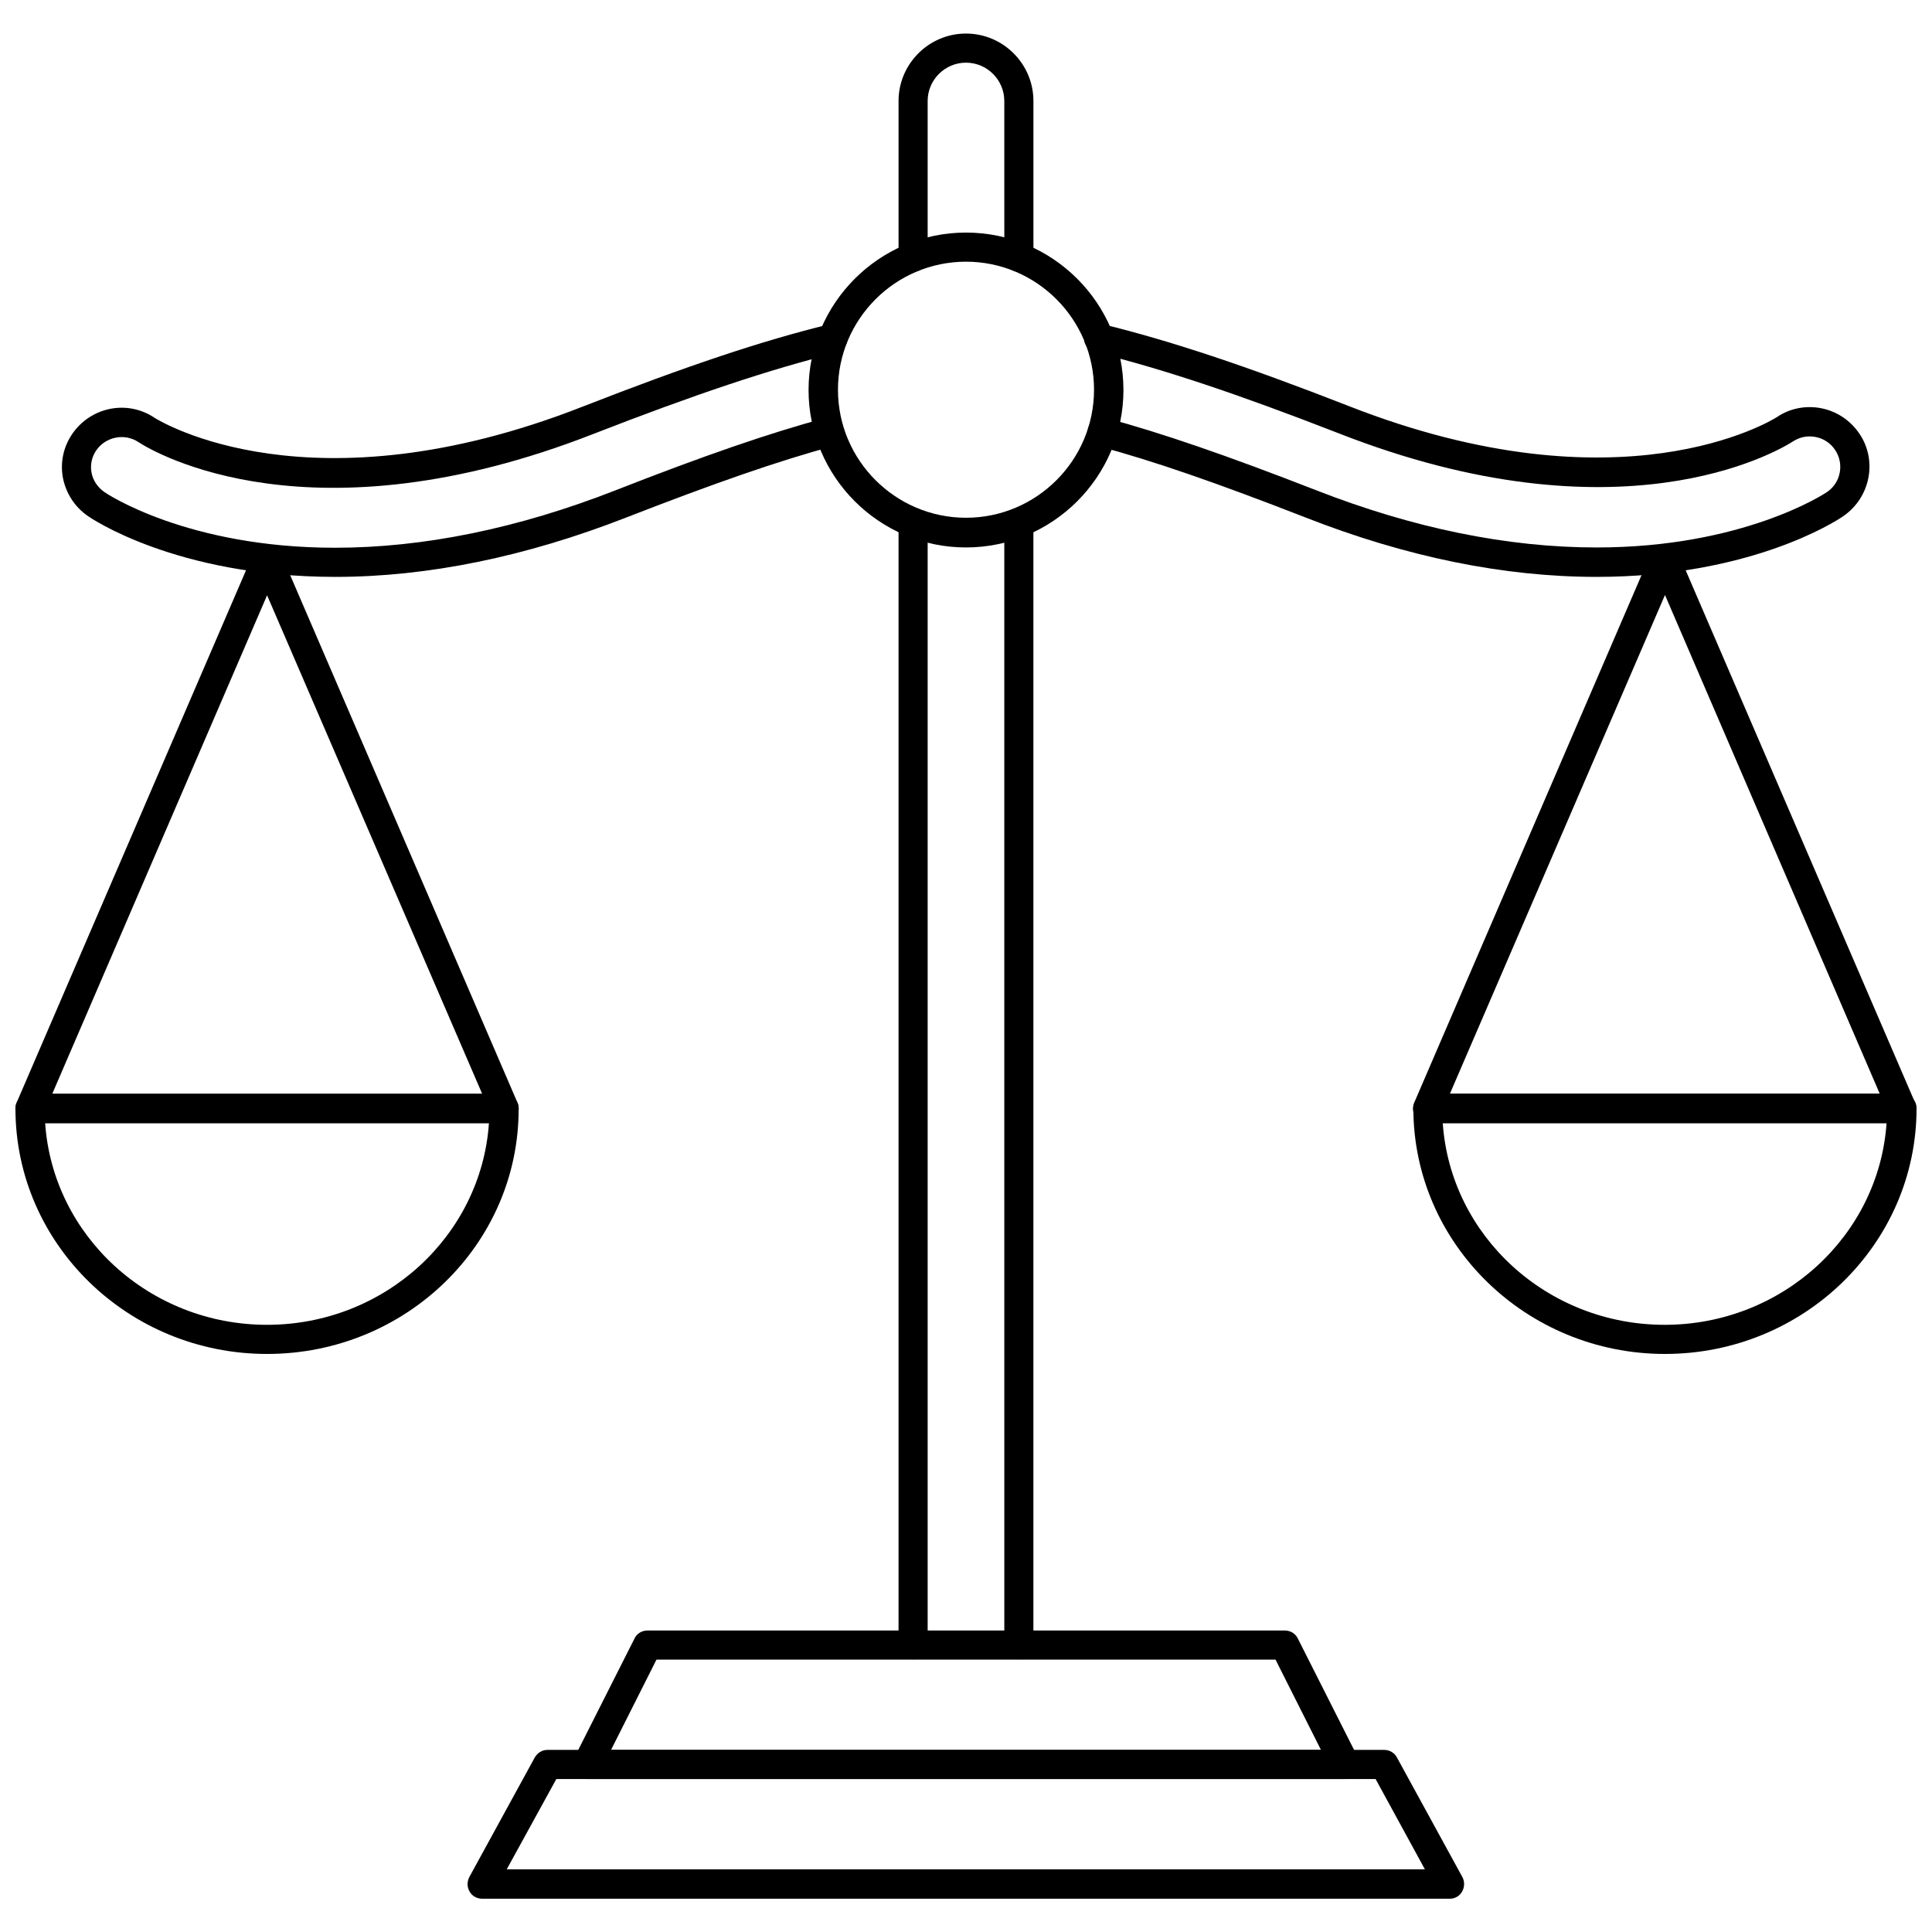
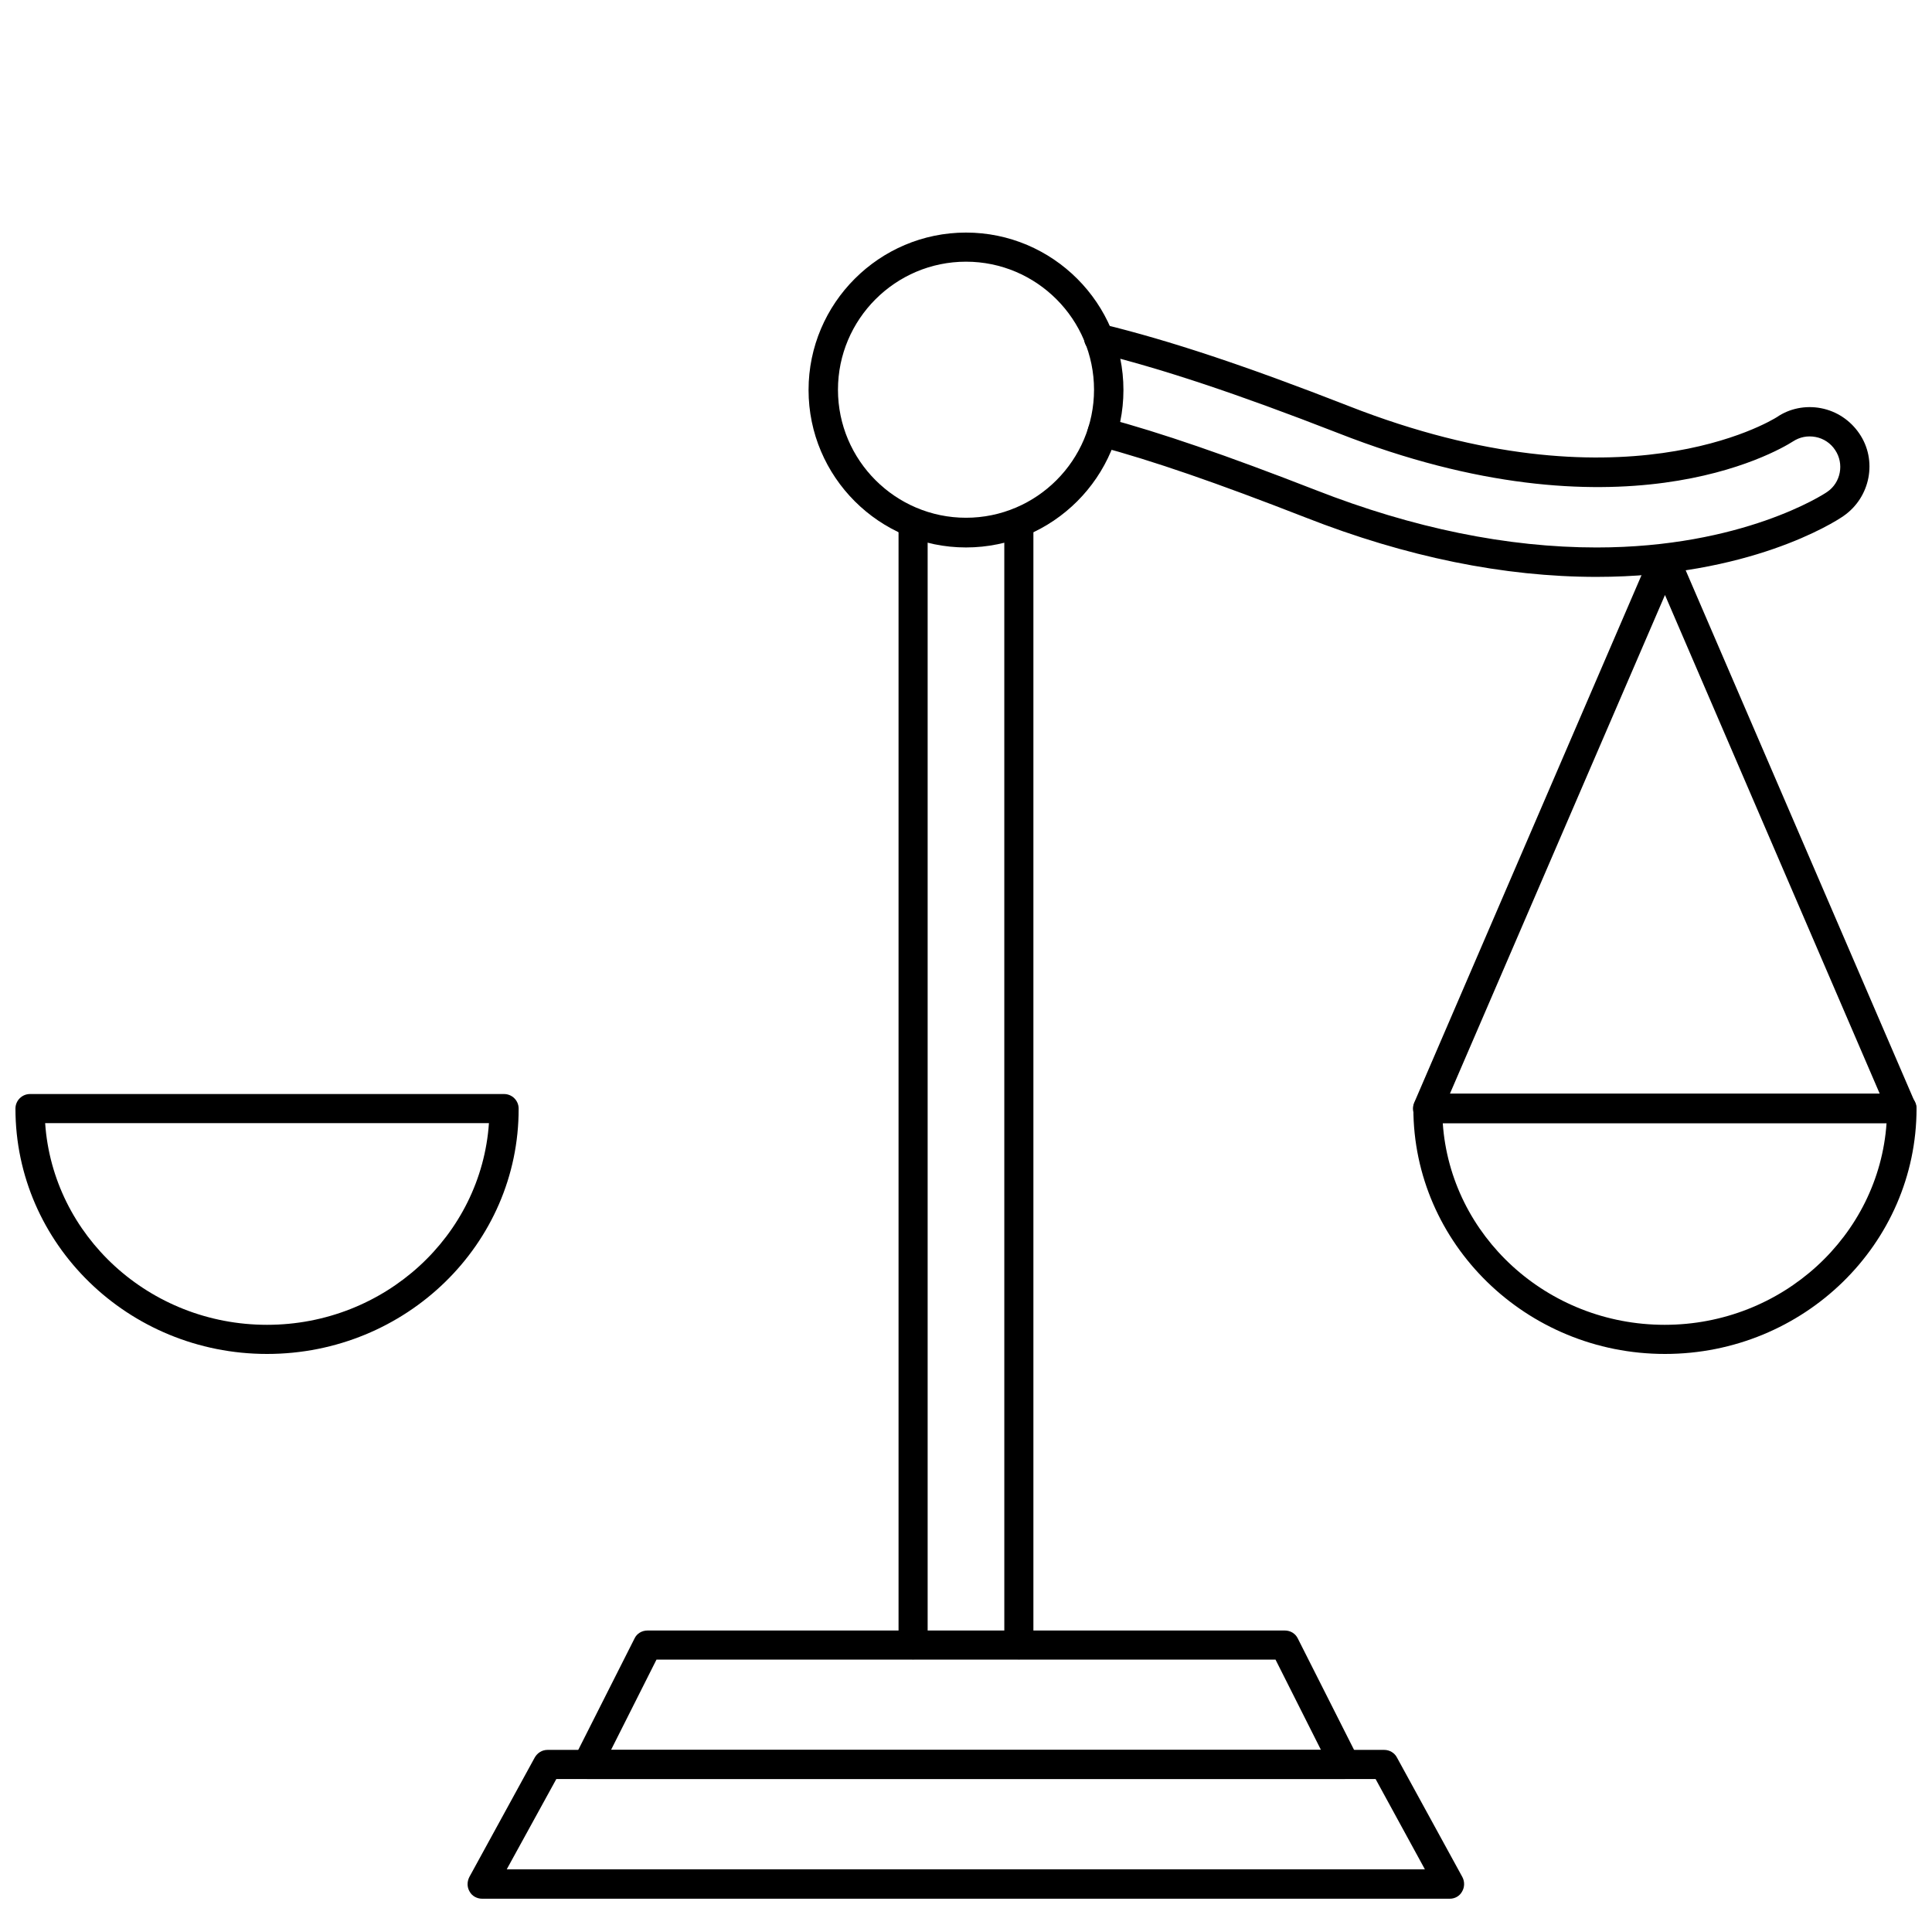
<svg xmlns="http://www.w3.org/2000/svg" width="800px" height="800px" version="1.1" viewBox="144 144 512 512">
  <defs>
    <clipPath id="d">
      <path d="m148.09 433h133.91v70h-133.91z" />
    </clipPath>
    <clipPath id="c">
-       <path d="m148.09 288h133.91v154h-133.91z" />
-     </clipPath>
+       </clipPath>
    <clipPath id="b">
      <path d="m518 433h133.9v70h-133.9z" />
    </clipPath>
    <clipPath id="a">
      <path d="m518 288h133.9v154h-133.9z" />
    </clipPath>
  </defs>
  <g clip-path="url(#d)">
    <path d="m214.77 502.81c-36.762 0-66.676-29.129-66.676-65.023 0-2.125 1.73-3.856 3.856-3.856h125.64c2.125 0 3.856 1.73 3.856 3.856 0.082 35.895-29.832 65.023-66.672 65.023zm-58.805-61.168c2.047 29.836 27.629 53.449 58.805 53.449 31.172 0 56.758-23.617 58.805-53.449z" />
  </g>
  <g clip-path="url(#c)">
    <path d="m277.67 441.64h-125.72c-1.34 0-2.519-0.629-3.227-1.73-0.707-1.102-0.867-2.441-0.316-3.699l62.82-145.79c1.18-2.832 5.902-2.832 7.086 0l62.82 145.79c0.551 1.18 0.395 2.598-0.316 3.699-0.629 1.102-1.891 1.73-3.148 1.73zm-119.81-7.793h113.91l-56.992-132.09z" />
  </g>
-   <path d="m232.88 296.88c-42.508 0-65.258-15.902-65.496-16.059-3.465-2.363-5.824-5.902-6.691-10.078-0.789-4.094 0.078-8.266 2.441-11.73 4.961-7.242 14.719-9.133 21.883-4.25 1.574 0.945 41.25 25.27 113.36-2.992 27.395-10.707 47.547-17.477 65.336-21.805 2.125-0.551 4.172 0.789 4.723 2.832 0.551 2.047-0.789 4.172-2.832 4.723-17.477 4.328-37.312 10.941-64.395 21.492-74.469 29.125-115.95 5.117-120.44 2.203-3.699-2.519-8.738-1.496-11.258 2.125-1.18 1.73-1.652 3.856-1.258 5.902 0.395 2.125 1.652 3.938 3.465 5.195 0.316 0.234 21.727 14.719 61.086 14.719 23.457 0 48.492-5.117 74.234-15.191 23.695-9.289 40.855-15.191 55.734-19.207 2.125-0.551 4.172 0.629 4.723 2.754 0.551 2.047-0.629 4.172-2.754 4.723-14.562 3.938-31.488 9.84-54.945 18.973-26.449 10.32-52.426 15.672-76.91 15.672z" />
  <g clip-path="url(#b)">
    <path d="m585.23 502.81c-36.762 0-66.676-29.207-66.676-65.102 0-2.125 1.73-3.856 3.856-3.856h125.64c2.125 0 3.856 1.73 3.856 3.856 0.004 35.973-29.91 65.102-66.672 65.102zm-58.883-61.168c2.047 29.836 27.629 53.449 58.805 53.449 31.172 0 56.758-23.617 58.805-53.449z" />
  </g>
  <g clip-path="url(#a)">
    <path d="m648.05 441.64h-125.72c-1.34 0-2.519-0.629-3.227-1.73-0.707-1.102-0.867-2.441-0.316-3.699l62.82-145.79c1.258-2.832 5.902-2.832 7.086 0l62.82 145.79c0.551 1.18 0.395 2.598-0.316 3.699-0.629 1.102-1.891 1.73-3.148 1.73zm-119.81-7.793h113.91l-56.914-132.17z" />
  </g>
  <path d="m567.12 296.88c-24.562 0-50.461-5.273-77.145-15.742-23.617-9.211-40.461-15.035-54.867-18.895-2.047-0.551-3.305-2.676-2.754-4.723s2.676-3.305 4.723-2.754c14.641 3.938 31.805 9.84 55.656 19.129 25.742 10.078 50.773 15.191 74.391 15.191 38.574 0 60.223-14.09 61.086-14.719 3.621-2.441 4.566-7.477 2.125-11.098-1.18-1.812-3.07-3.07-5.195-3.465s-4.172 0-5.984 1.18c-4.566 2.914-46.129 27-120.52-2.203-27.078-10.547-46.996-17.16-64.395-21.41-2.047-0.473-3.387-2.598-2.832-4.644 0.473-2.047 2.519-3.387 4.723-2.832 17.789 4.328 37.941 11.02 65.336 21.727 72.109 28.262 111.78 3.938 113.44 2.914 3.305-2.281 7.559-3.148 11.652-2.363 4.172 0.789 7.793 3.227 10.156 6.691 4.879 7.086 2.992 16.926-4.172 21.883-2.445 1.727-25.195 16.133-65.422 16.133z" />
-   <path d="m414.01 216.03c-2.125 0-3.856-1.73-3.856-3.856l-0.004-41.41c0-5.59-4.566-10.156-10.156-10.156s-10.156 4.566-10.156 10.156v41.406c0 2.125-1.73 3.856-3.856 3.856s-3.856-1.73-3.856-3.856v-41.406c0-9.84 8.031-17.871 17.871-17.871s17.871 8.031 17.871 17.871v41.406c-0.004 2.125-1.734 3.859-3.859 3.859z" />
  <path d="m414.01 583.73c-2.125 0-3.856-1.73-3.856-3.856l-0.004-297.41c0-2.125 1.73-3.856 3.856-3.856s3.856 1.73 3.856 3.856v297.41c0.004 2.125-1.727 3.856-3.852 3.856z" />
  <path d="m385.98 583.73c-2.125 0-3.856-1.73-3.856-3.856v-297.41c0-2.125 1.73-3.856 3.856-3.856s3.856 1.73 3.856 3.856v297.41c0.004 2.125-1.727 3.856-3.856 3.856z" />
  <path d="m400 289.08c-22.984 0-41.723-18.734-41.723-41.723 0-22.984 18.734-41.723 41.723-41.723 22.984 0 41.723 18.734 41.723 41.723-0.004 22.988-18.738 41.723-41.723 41.723zm0-75.73c-18.734 0-33.93 15.273-33.93 33.93 0 18.734 15.273 33.93 33.93 33.93 18.734 0 33.93-15.273 33.93-33.93-0.004-18.656-15.195-33.93-33.93-33.93z" />
  <path d="m500.37 615.46h-200.74c-1.34 0-2.598-0.707-3.305-1.812-0.707-1.18-0.789-2.598-0.156-3.777l15.98-31.645c0.629-1.34 1.969-2.125 3.465-2.125h168.86c1.496 0 2.832 0.789 3.465 2.125l15.98 31.645c0.629 1.18 0.551 2.598-0.156 3.777-0.793 1.102-2.055 1.812-3.391 1.812zm-194.44-7.715h188.14l-12.043-23.93-164.05-0.004z" />
  <path d="m528.23 647.18h-256.47c-1.34 0-2.676-0.707-3.305-1.891-0.707-1.18-0.707-2.598-0.078-3.856l17.32-31.645c0.707-1.258 1.969-2.047 3.387-2.047h221.75c1.418 0 2.754 0.789 3.387 2.047l17.32 31.645c0.629 1.18 0.629 2.676-0.078 3.856-0.637 1.184-1.898 1.891-3.234 1.891zm-249.94-7.793h243.32l-13.066-23.93h-217.11z" />
</svg>